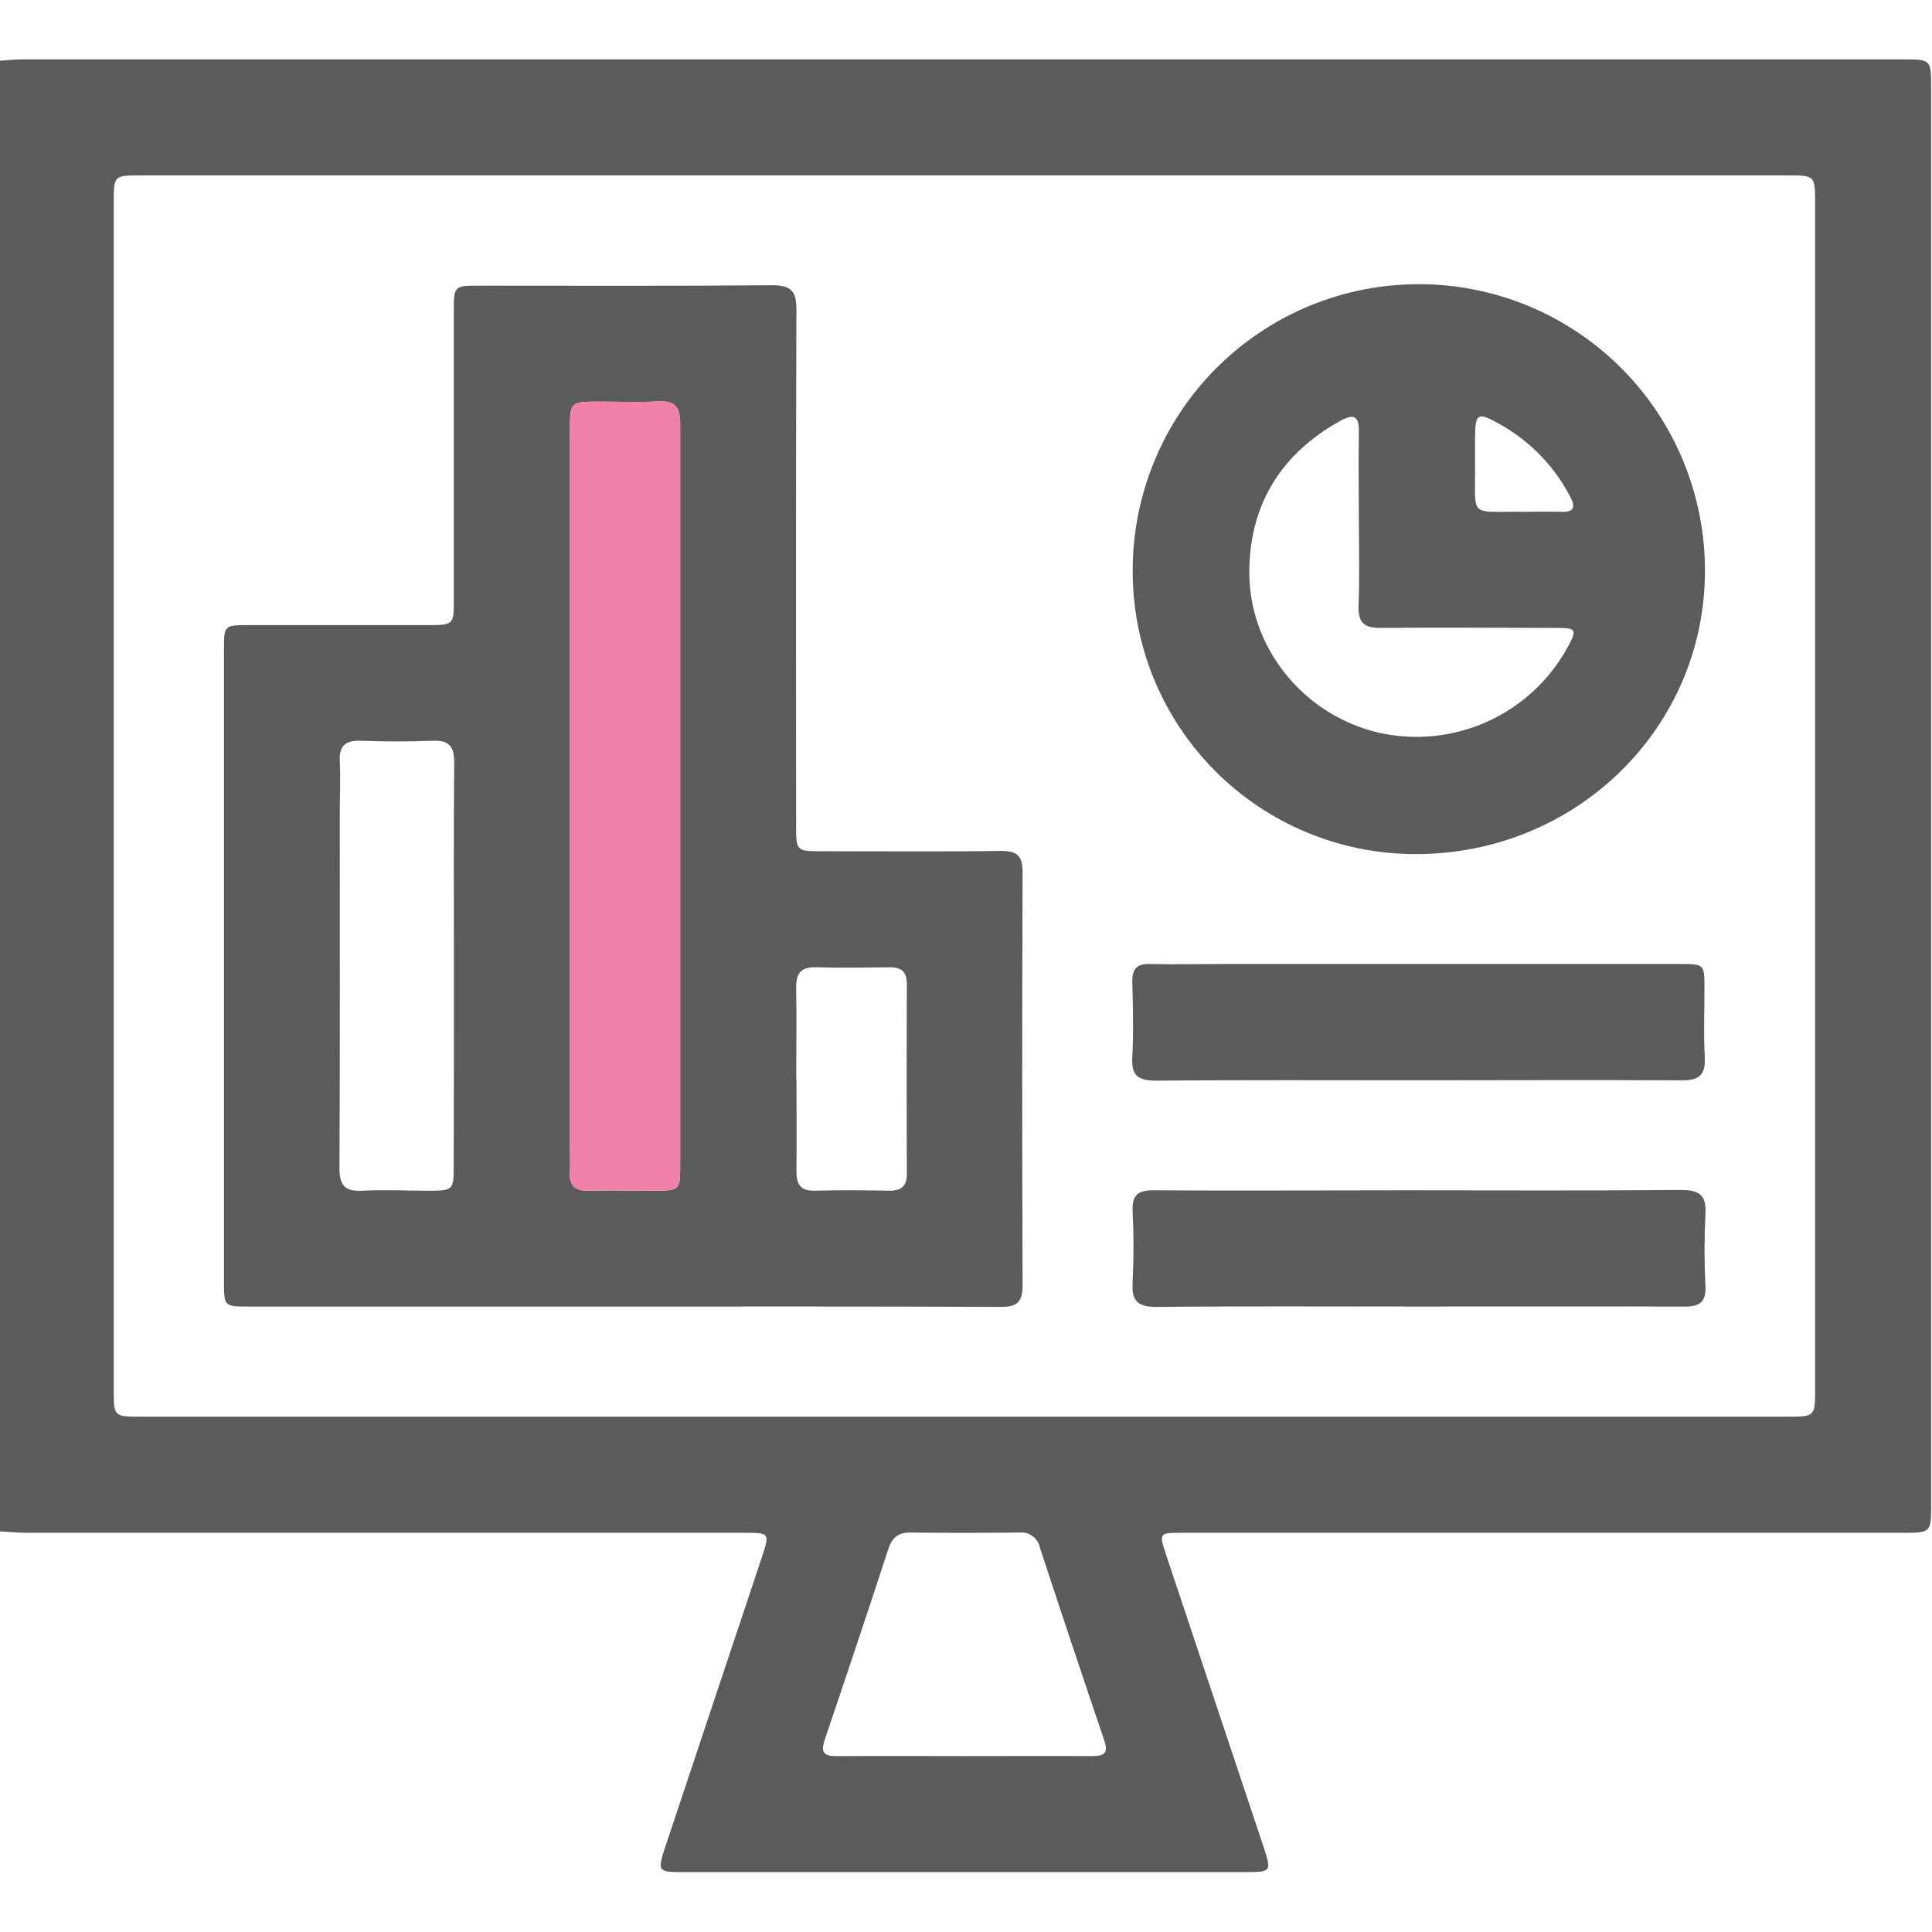
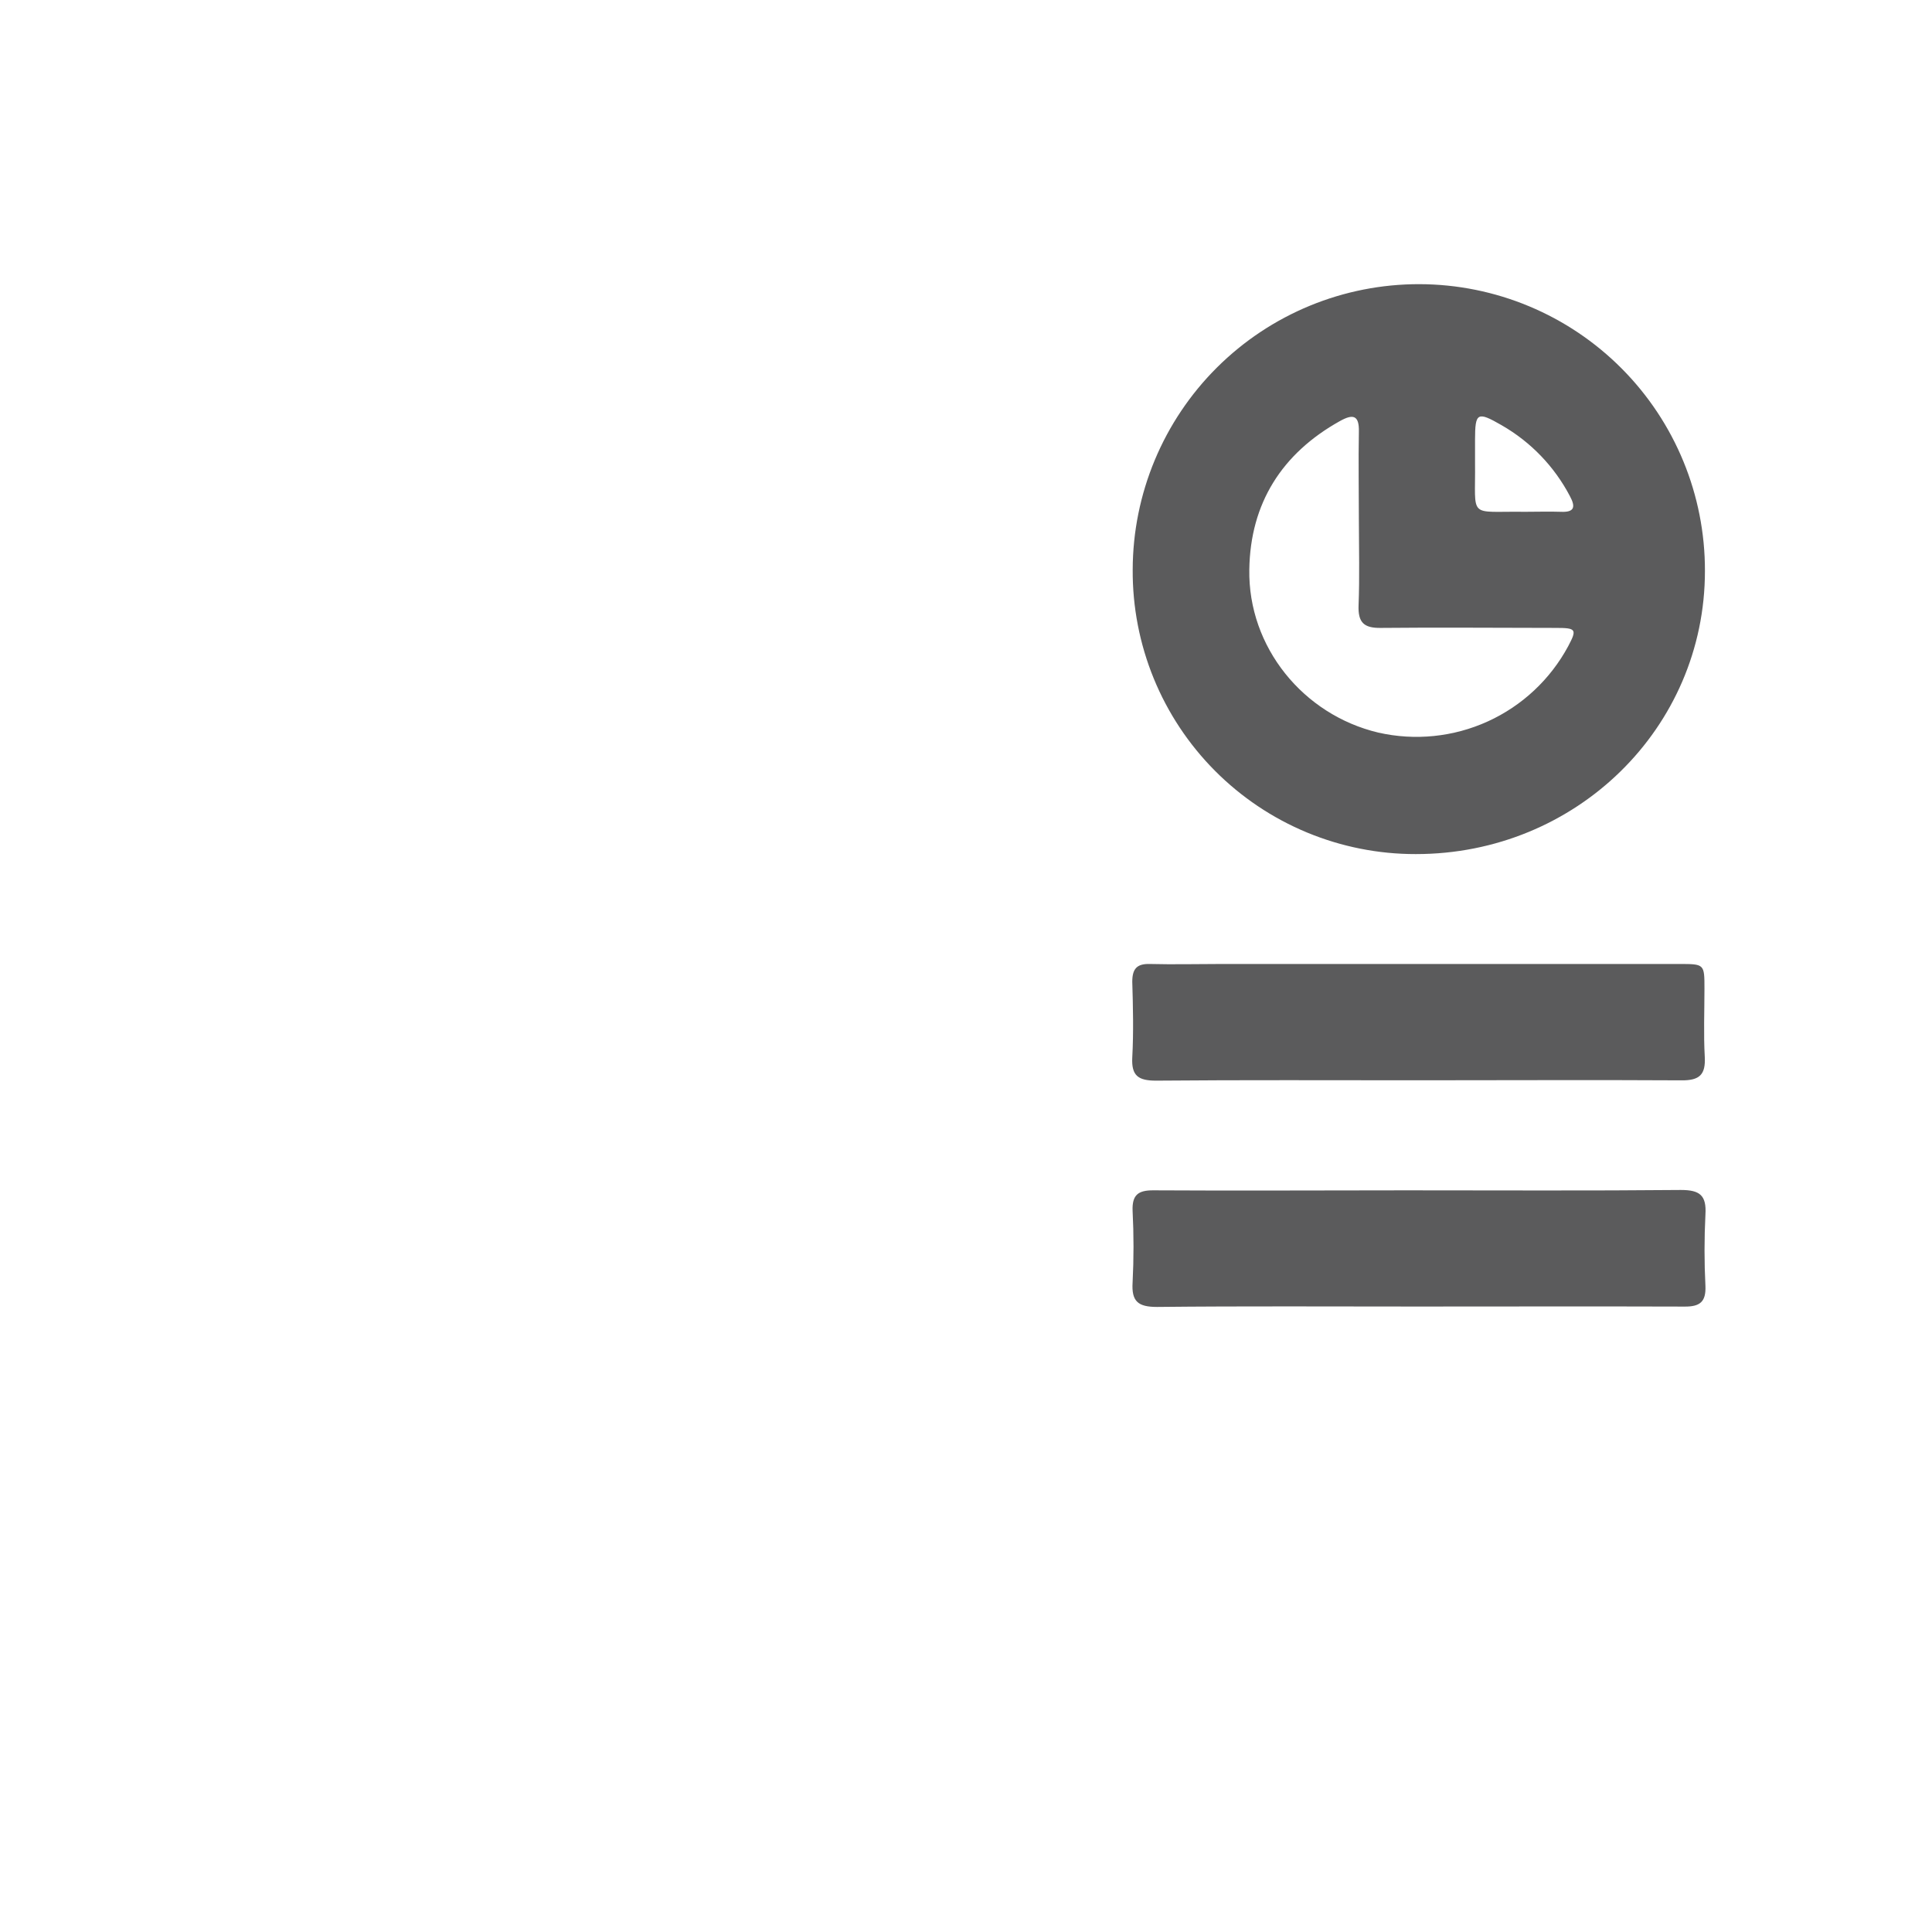
<svg xmlns="http://www.w3.org/2000/svg" width="512" height="512" viewBox="0 0 512 512" fill="none">
  <g clip-path="url(#clip0_2525_1099)">
    <g clip-path="url(#clip1_2525_1099)">
-       <path d="M-0.227 405.817V16.11C1.762 15.977 3.778 15.736 5.741 15.736H504.231C511.76 15.736 511.773 15.736 511.773 23.492V398.608C511.773 406.177 511.773 406.204 504.071 406.204H313.256C307.168 406.204 307.115 406.284 309.011 411.998C317.59 437.735 326.178 463.464 334.775 489.183C337.044 496.032 336.964 496.125 329.822 496.125H181.471C174.156 496.125 174.102 496.125 176.505 488.836C184.915 463.579 193.339 438.323 201.775 413.066C204.058 406.204 204.072 406.204 197.05 406.204H7.236C4.753 406.191 2.27 405.95 -0.227 405.817ZM255.707 46.48H37.432C30.156 46.48 30.143 46.48 30.143 53.622V368.292C30.143 375.421 30.143 375.434 37.445 375.434H473.488C481.017 375.434 481.03 375.434 481.03 368.038V53.875C481.03 46.48 481.03 46.48 473.488 46.48H255.707ZM255.707 465.382C267 465.382 278.307 465.315 289.601 465.382C292.885 465.382 293.699 464.367 292.631 461.19C286.864 444.21 281.182 427.194 275.584 410.142C275.341 408.917 274.649 407.827 273.644 407.086C272.638 406.345 271.393 406.007 270.151 406.137C260.512 406.231 250.874 406.257 241.236 406.137C238.032 406.137 236.43 407.472 235.456 410.396C229.92 427.305 224.296 444.165 218.582 460.976C217.421 464.407 218.288 465.435 221.799 465.395C233.106 465.302 244.413 465.382 255.72 465.382H255.707Z" fill="#5B5B5C" />
-       <path d="M164.855 346.247H65.95C59.395 346.247 59.355 346.247 59.355 339.573C59.355 283.799 59.355 228.021 59.355 172.239C59.355 165.698 59.355 165.658 66.03 165.658C81.849 165.658 97.668 165.658 113.487 165.658C120.162 165.658 120.268 165.538 120.268 158.983C120.268 133.504 120.268 108.029 120.268 82.558C120.268 75.737 120.268 75.71 127.21 75.71C153.028 75.71 178.832 75.83 204.636 75.59C209.776 75.59 211.084 77.245 211.057 82.171C210.897 127.625 210.964 173.08 210.977 218.534C210.977 225.556 210.977 225.583 217.865 225.583C233.684 225.583 249.503 225.73 265.322 225.503C269.754 225.503 271.009 226.985 270.996 231.283C270.862 267.771 270.862 304.237 270.996 340.681C270.996 345.126 269.487 346.354 265.202 346.341C231.775 346.194 198.309 346.247 164.855 346.247ZM180.26 211.553C180.26 178.433 180.26 145.327 180.26 112.22C180.26 107.935 178.925 106.146 174.52 106.373C169.381 106.654 164.214 106.44 159.048 106.44C151.039 106.44 151.039 106.44 151.039 114.303V304.985C151.039 306.813 151.145 308.656 151.039 310.471C150.785 314.076 152.267 315.651 155.978 315.544C161.625 315.384 167.285 315.544 172.945 315.544C180.234 315.544 180.26 315.544 180.26 308.429V211.553ZM120.295 256.5C120.295 238.372 120.202 220.243 120.375 202.115C120.375 197.803 119.04 196.121 114.608 196.308C108.307 196.575 101.966 196.535 95.652 196.308C91.647 196.161 89.832 197.536 90.046 201.741C90.286 206.387 90.046 211.085 90.046 215.704C90.046 246.968 90.126 278.233 89.965 309.497C89.965 314.049 91.3 315.811 95.986 315.557C101.793 315.264 107.627 315.557 113.447 315.557C120.122 315.557 120.242 315.437 120.242 308.883C120.286 291.431 120.304 273.97 120.295 256.5ZM211.071 285.948C211.071 294.078 211.151 302.221 211.071 310.364C211.071 313.849 212.098 315.637 215.89 315.544C222.564 315.384 229.239 315.437 235.82 315.544C238.984 315.544 240.332 314.209 240.319 311.072C240.265 294.305 240.265 277.53 240.319 260.745C240.319 257.528 238.877 256.3 235.767 256.34C229.292 256.42 222.805 256.5 216.33 256.34C212.472 256.233 210.99 257.675 210.99 261.599C211.137 269.662 211.017 277.805 211.017 285.948H211.071Z" fill="#5B5B5C" />
-       <path d="M180.26 211.553V112.22C180.26 107.935 178.925 106.146 174.52 106.373C169.381 106.654 164.214 106.44 159.048 106.44C151.039 106.44 151.039 106.44 151.039 114.303V304.985C151.039 306.813 151.145 308.656 151.039 310.471C150.785 314.076 152.267 315.651 155.978 315.544C161.625 315.384 167.285 315.544 172.945 315.544C180.234 315.544 180.26 315.544 180.26 308.429V211.553Z" fill="#F180AB" />
      <path d="M300.177 150.957C300.223 130.848 308.256 111.58 322.508 97.392C336.761 83.205 356.065 75.261 376.175 75.307C396.285 75.353 415.553 83.386 429.74 97.638C443.927 111.89 451.872 131.195 451.826 151.305C451.826 192.954 417.651 226.381 375.174 226.341C365.289 226.354 355.499 224.409 346.369 220.621C337.239 216.832 328.95 211.274 321.978 204.266C315.007 197.258 309.491 188.94 305.749 179.791C302.008 170.641 300.114 160.842 300.177 150.957ZM360.116 137.955C360.116 130.133 359.969 122.296 360.116 114.474C360.236 109.948 358.527 109.681 355.11 111.577C339.678 120.174 331.348 133.403 331.081 150.904C330.72 171.489 345.378 189.43 365.255 194.142C374.997 196.358 385.196 195.317 394.289 191.179C403.382 187.041 410.867 180.035 415.596 171.235C417.945 166.803 417.718 166.403 412.418 166.403C396.933 166.403 381.448 166.242 365.963 166.403C361.317 166.483 359.862 164.854 360.036 160.369C360.329 152.946 360.129 145.444 360.116 137.955ZM404.168 135.632C407.332 135.632 410.496 135.526 413.647 135.632C417.318 135.806 417.558 134.298 416.036 131.467C411.919 123.619 405.649 117.108 397.961 112.698C391.513 108.974 390.913 109.308 390.899 116.516C390.899 118.505 390.899 120.521 390.899 122.497C391.086 137.755 388.777 135.419 404.142 135.632H404.168Z" fill="#5B5B5C" />
      <path d="M375.794 286.289C352.66 286.289 329.526 286.182 306.378 286.382C301.679 286.382 299.797 285.114 300.064 280.215C300.424 273.54 300.264 266.866 300.064 260.191C300.064 256.8 301.225 255.372 304.709 255.465C311.024 255.625 317.351 255.465 323.679 255.465H445.024C451.699 255.465 451.699 255.465 451.699 262.046C451.699 268.027 451.445 274.061 451.779 280.015C452.046 284.767 450.444 286.356 445.598 286.302C422.41 286.169 399.102 286.289 375.794 286.289Z" fill="#5B5B5C" />
      <path d="M375.546 346.246C352.586 346.246 329.611 346.112 306.637 346.353C301.605 346.353 299.829 344.911 300.15 339.851C300.47 333.532 300.47 327.201 300.15 320.882C299.989 316.73 301.565 315.422 305.636 315.449C327.943 315.582 350.25 315.449 372.556 315.449C396.865 315.449 421.161 315.582 445.457 315.355C450.503 315.355 452.265 316.797 451.958 321.857C451.638 328.176 451.638 334.507 451.958 340.826C452.118 344.978 450.53 346.286 446.458 346.259C422.763 346.179 399.121 346.246 375.546 346.246Z" fill="#5B5B5C" />
    </g>
  </g>
  <defs>
    <clipPath id="clip0_2525_1099">
      <rect width="512" height="512" fill="white" />
    </clipPath>
    <clipPath id="clip1_2525_1099">
      <rect width="512" height="480.415" fill="white" transform="translate(-0.23 15.732)" />
    </clipPath>
  </defs>
</svg>